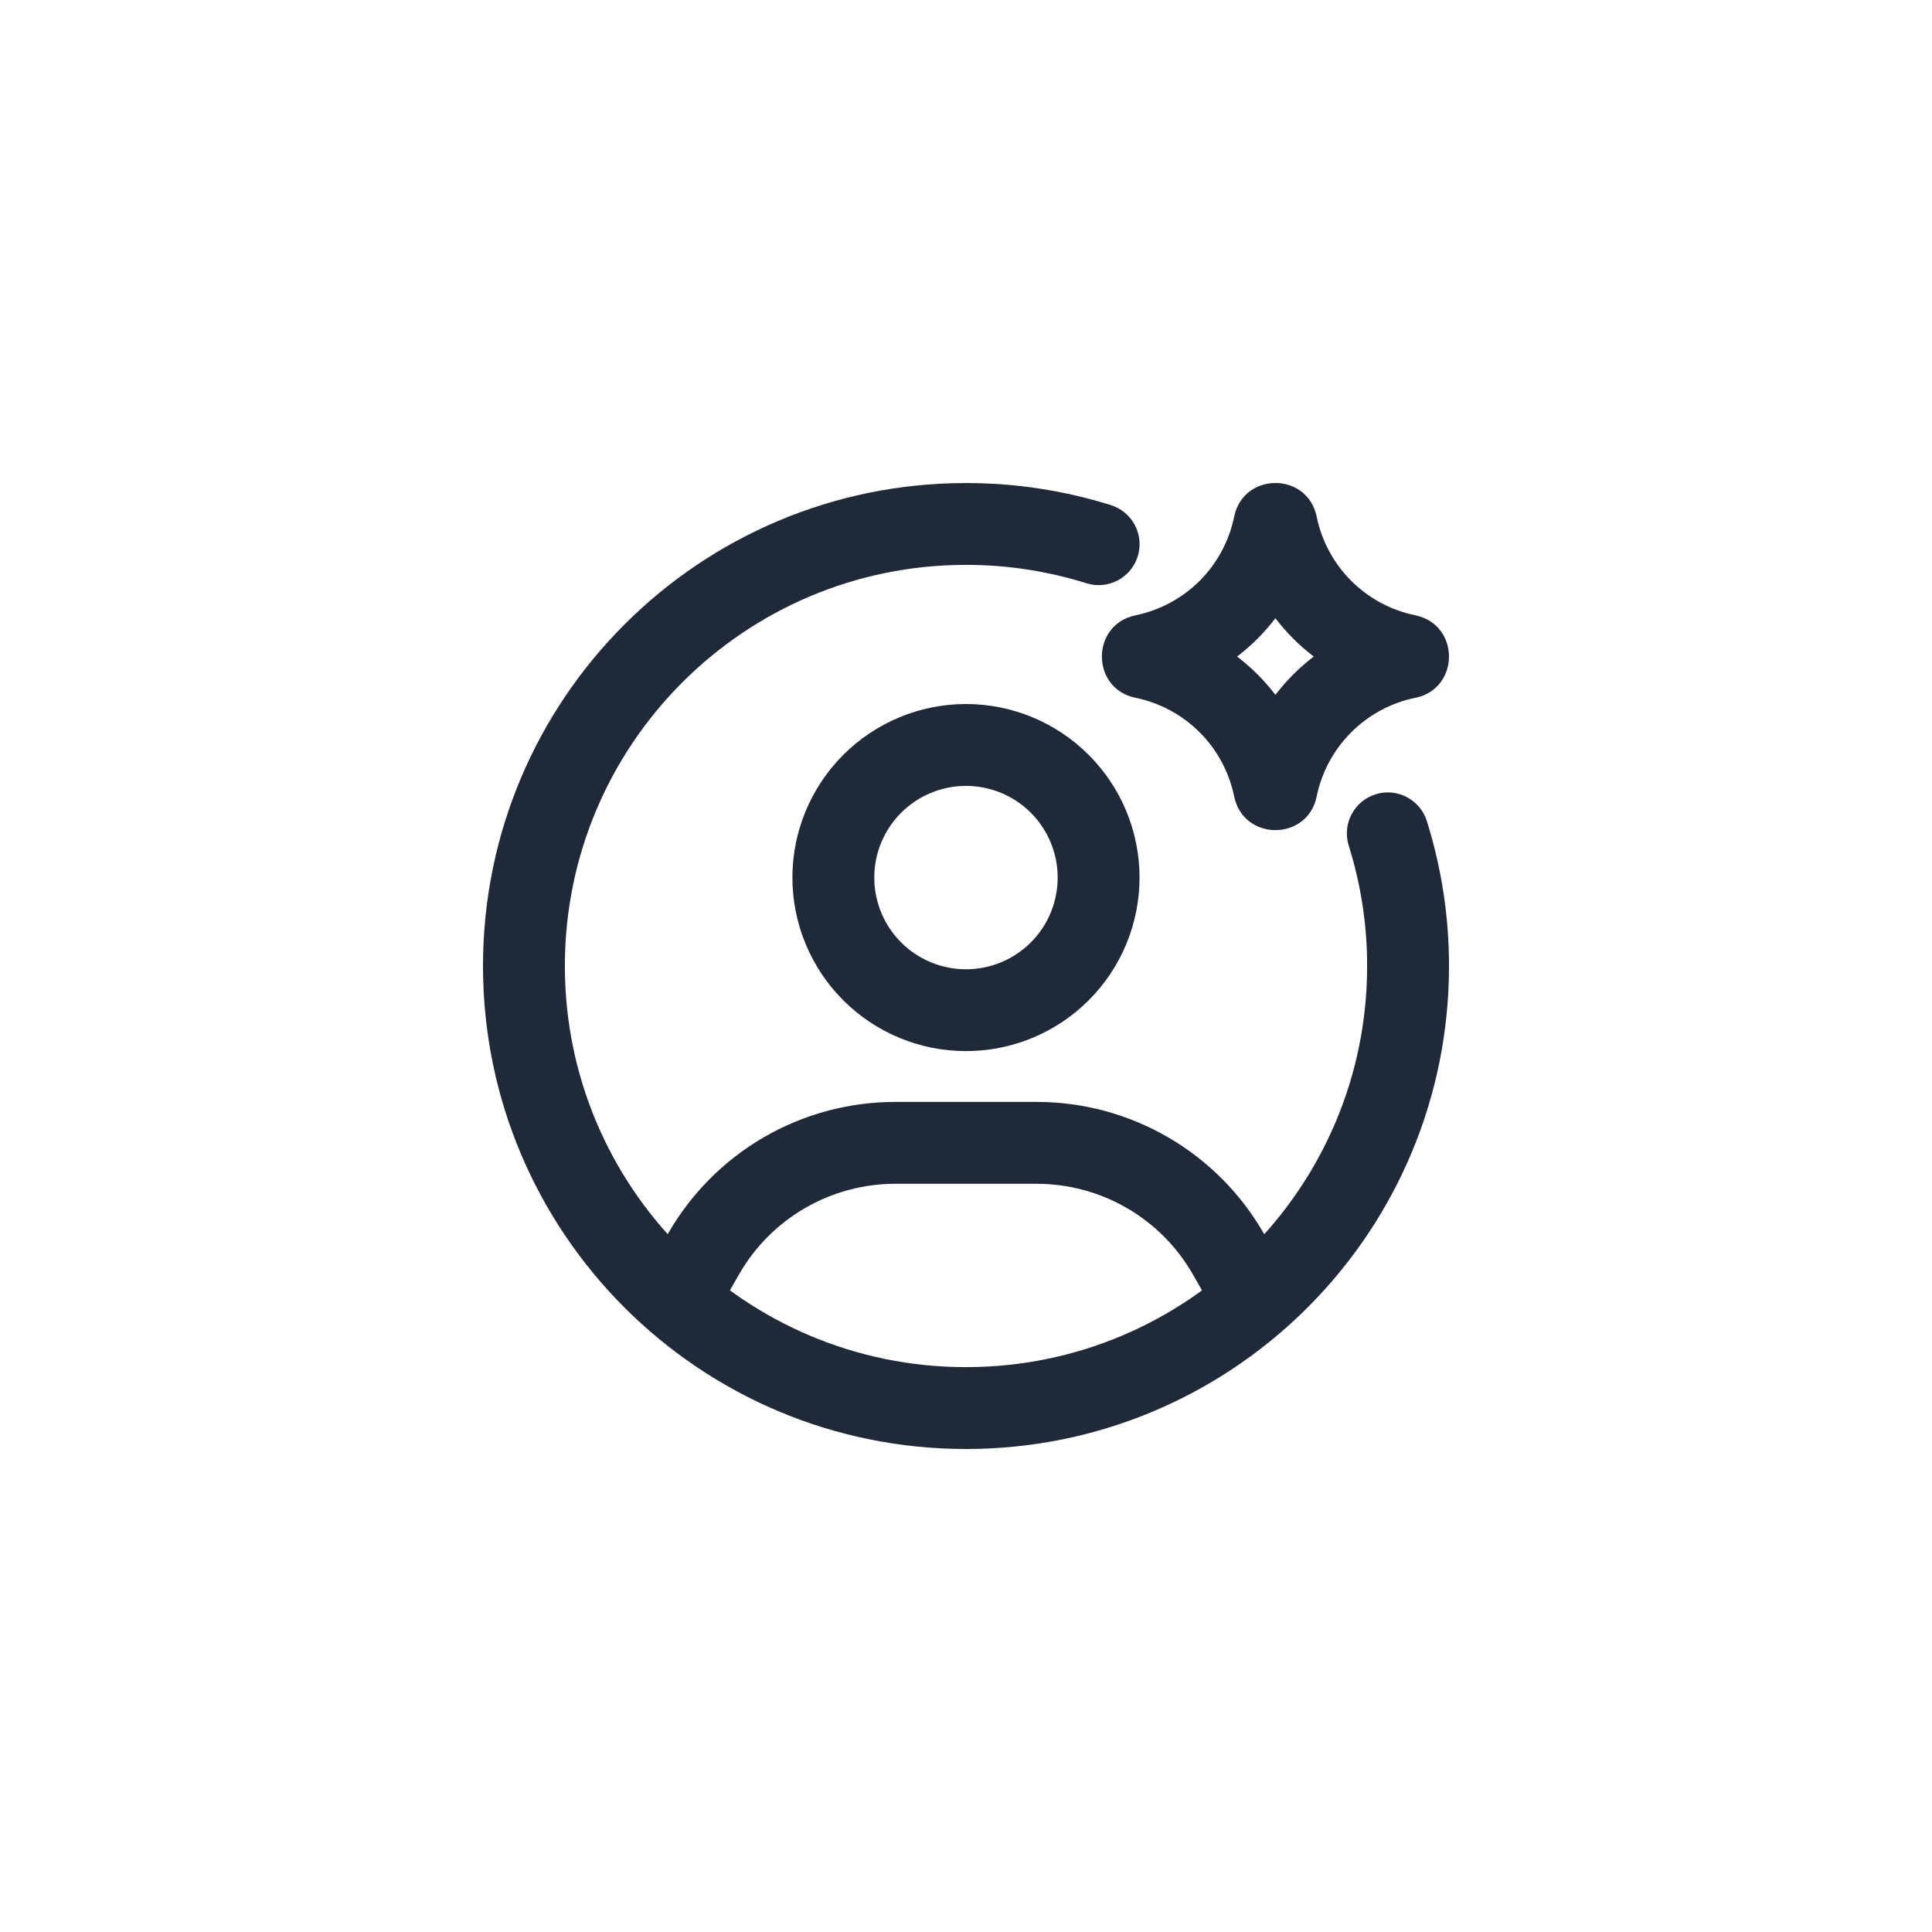
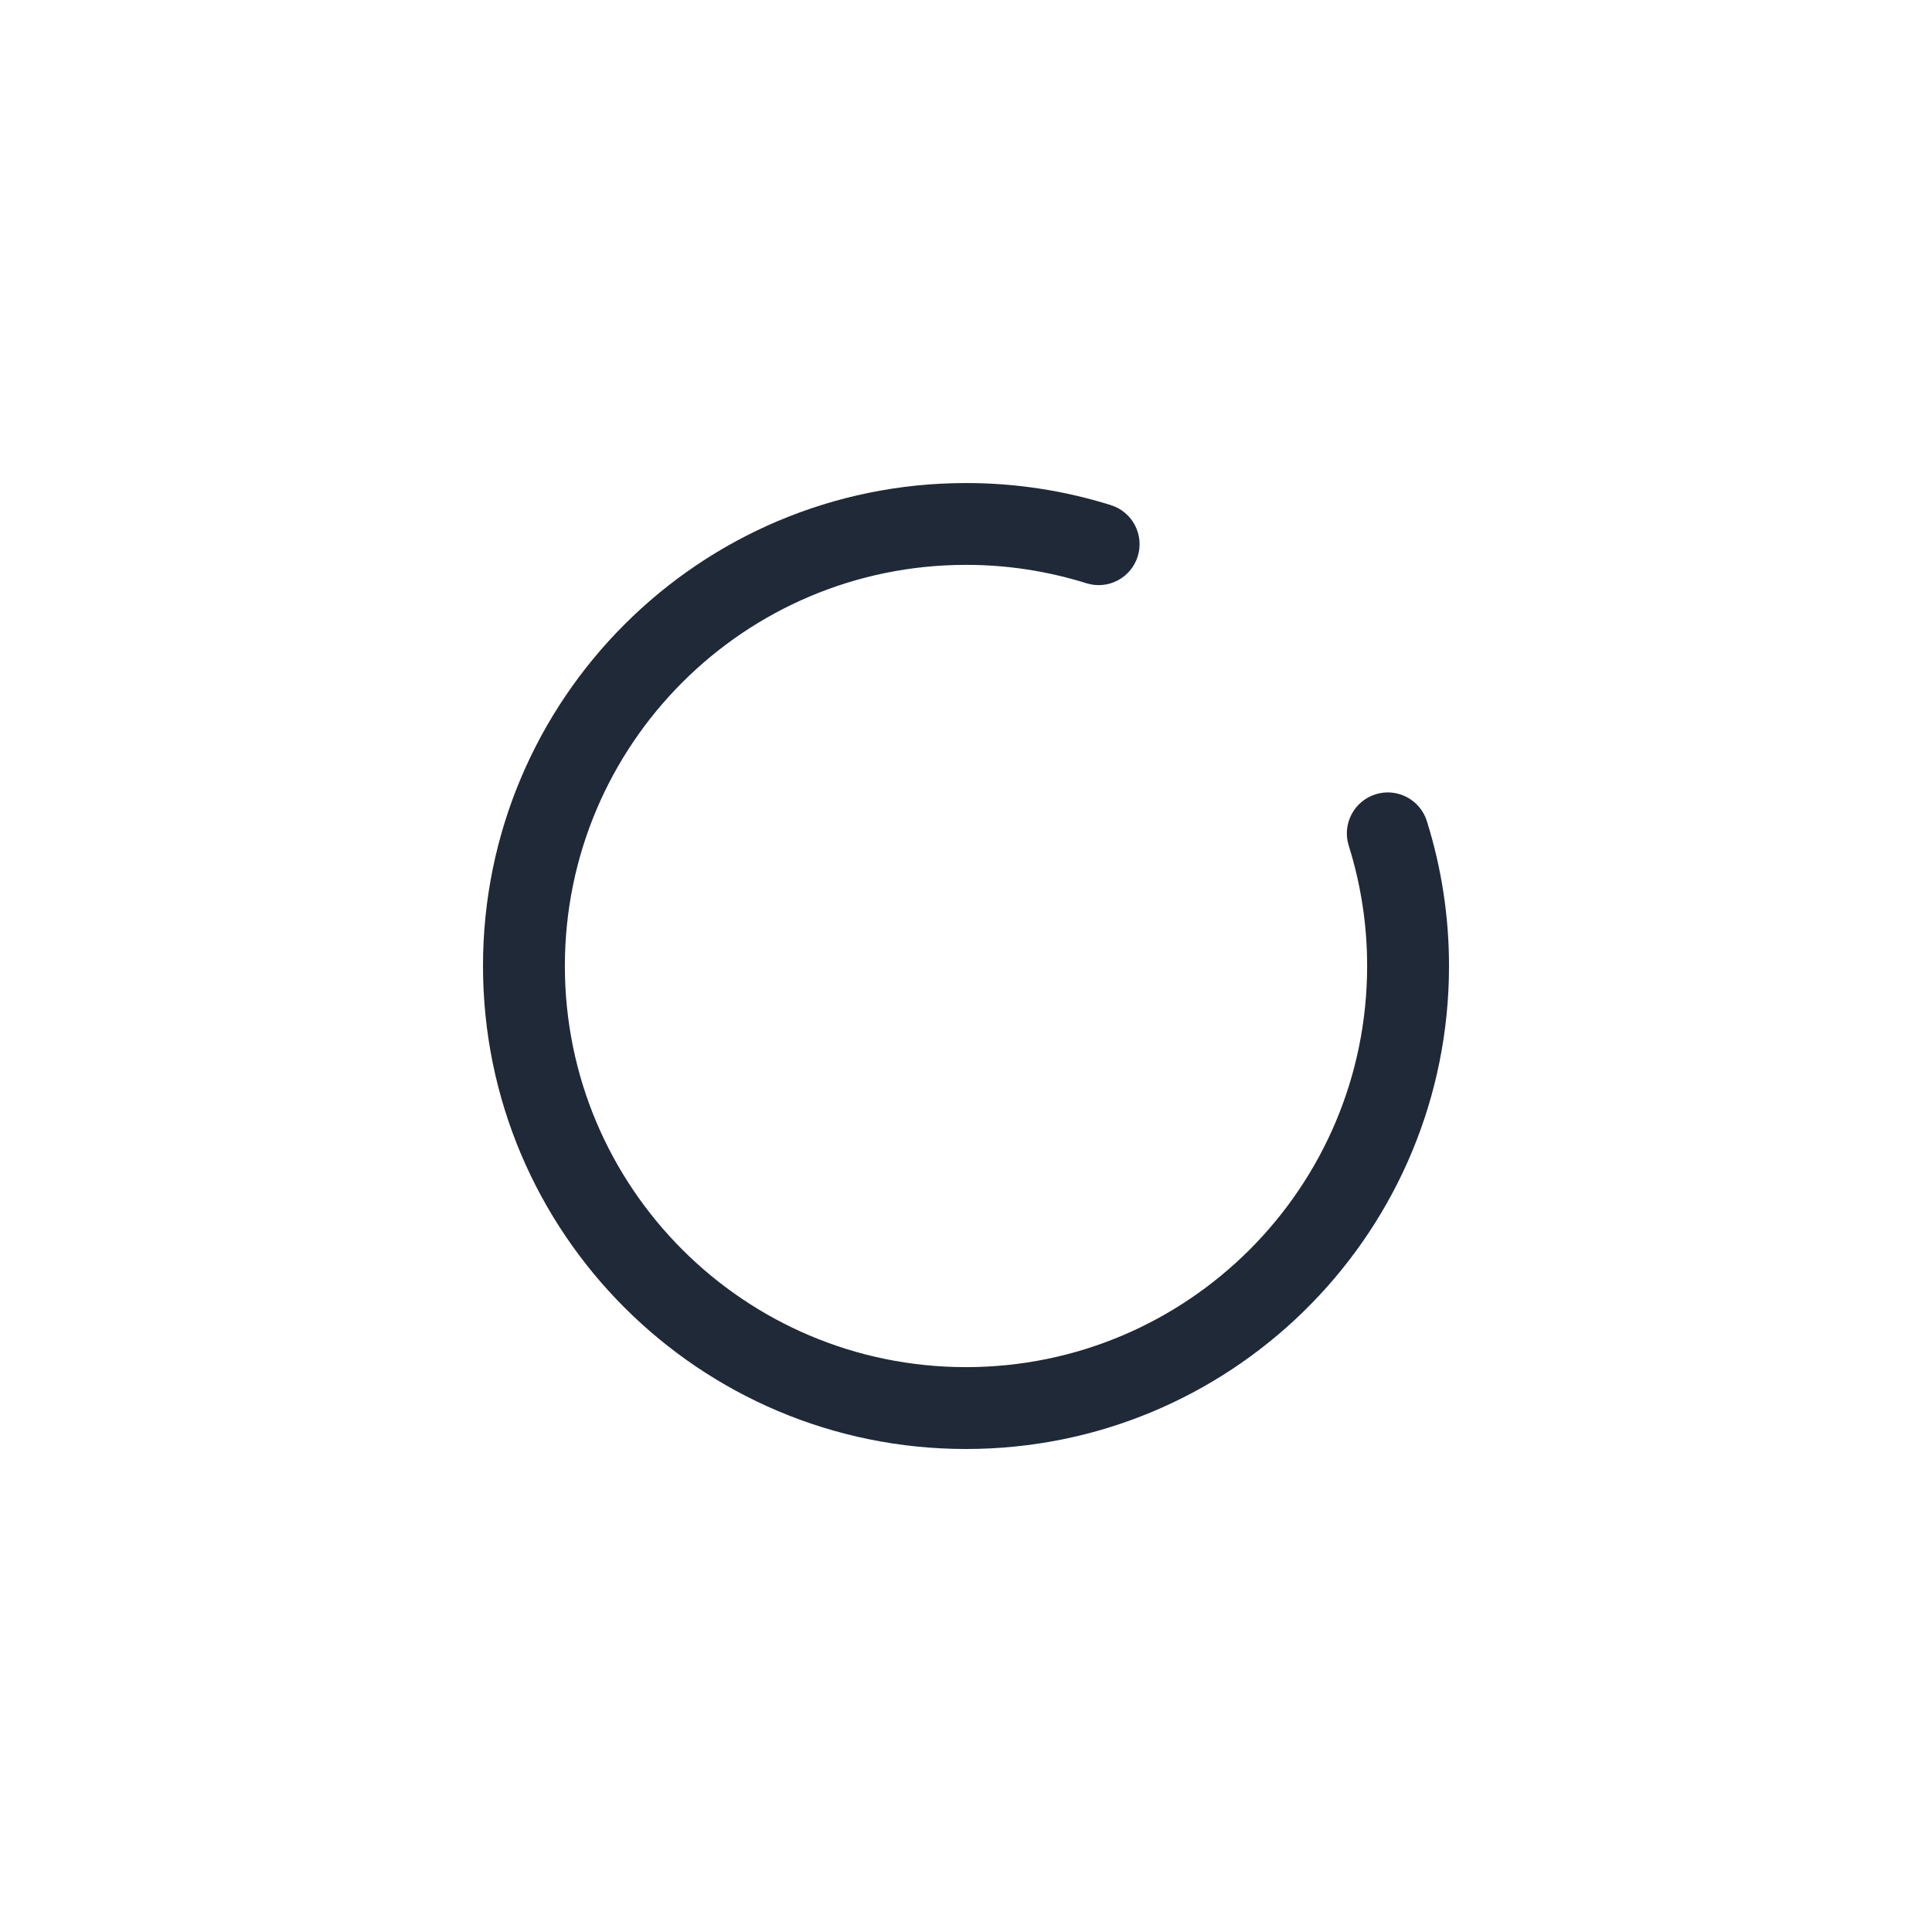
<svg xmlns="http://www.w3.org/2000/svg" width="40" height="40" viewBox="0 0 40 40" fill="none">
  <path d="M28.48 16.445C28.926 16.305 29.402 16.554 29.542 17.001C29.846 17.971 30.001 18.983 30 20L29.997 20.258C29.86 25.662 25.437 30 20 30C14.477 30 10 25.523 10 20C10 14.477 14.477 10.001 19.999 10.001L20 10V10.001C21.017 10 22.029 10.154 22.999 10.458C23.446 10.598 23.695 11.073 23.555 11.52C23.415 11.967 22.939 12.216 22.492 12.075C21.686 11.823 20.846 11.694 20.001 11.695H20C15.413 11.695 11.695 15.413 11.695 20C11.695 24.587 15.413 28.305 20 28.305C24.587 28.305 28.305 24.587 28.305 20V19.999C28.306 19.154 28.177 18.314 27.924 17.508C27.784 17.061 28.033 16.585 28.48 16.445Z" fill="#1F2937" />
-   <path d="M21.462 22.814C22.419 22.814 23.358 23.067 24.185 23.547C25.012 24.027 25.697 24.717 26.171 25.547L26.684 26.444C26.916 26.85 26.775 27.368 26.369 27.6C25.962 27.832 25.444 27.691 25.212 27.285L24.699 26.388C24.373 25.817 23.902 25.343 23.334 25.013C22.765 24.683 22.12 24.509 21.462 24.509H18.537C17.879 24.509 17.234 24.683 16.665 25.013C16.096 25.343 15.625 25.817 15.299 26.388H15.299L14.786 27.285C14.554 27.691 14.037 27.832 13.63 27.6C13.224 27.368 13.083 26.851 13.315 26.444L13.827 25.547C14.302 24.717 14.987 24.026 15.814 23.546C16.641 23.066 17.581 22.814 18.537 22.814H21.462ZM21.898 18.169C21.898 17.666 21.698 17.183 21.342 16.827C20.986 16.471 20.503 16.271 20 16.271C19.497 16.271 19.013 16.471 18.657 16.827C18.301 17.183 18.101 17.666 18.101 18.169C18.101 18.673 18.301 19.156 18.657 19.512C19.013 19.868 19.497 20.068 20 20.068C20.503 20.067 20.986 19.868 21.342 19.512C21.698 19.156 21.898 18.673 21.898 18.169ZM25.554 10.689C25.745 9.799 26.981 9.771 27.237 10.606L27.259 10.689L27.26 10.696C27.363 11.2 27.612 11.662 27.975 12.025C28.338 12.388 28.8 12.636 29.303 12.739L29.311 12.741C30.229 12.938 30.229 14.249 29.311 14.446L29.303 14.447C28.8 14.55 28.338 14.799 27.975 15.162C27.612 15.525 27.363 15.987 27.26 16.49L27.259 16.498C27.062 17.416 25.751 17.416 25.554 16.498L25.552 16.49C25.449 15.987 25.201 15.525 24.838 15.162C24.475 14.799 24.013 14.55 23.51 14.447L23.502 14.446C22.584 14.249 22.584 12.938 23.502 12.741L23.51 12.739C24.013 12.636 24.475 12.388 24.838 12.025C25.201 11.662 25.449 11.2 25.552 10.696L25.554 10.689ZM26.406 12.8C26.292 12.948 26.169 13.09 26.036 13.223C25.903 13.356 25.761 13.479 25.613 13.593C25.761 13.707 25.903 13.83 26.036 13.963C26.169 14.096 26.293 14.238 26.406 14.386C26.52 14.238 26.643 14.096 26.776 13.963C26.909 13.83 27.051 13.707 27.199 13.593C27.051 13.479 26.909 13.356 26.776 13.223C26.643 13.09 26.52 12.948 26.406 12.8ZM23.593 18.169C23.593 19.122 23.214 20.037 22.54 20.71C21.866 21.384 20.953 21.762 20 21.762C19.047 21.762 18.133 21.384 17.459 20.71C16.785 20.037 16.406 19.122 16.406 18.169C16.406 17.216 16.785 16.303 17.459 15.629C18.133 14.955 19.047 14.576 20 14.576C20.953 14.576 21.866 14.955 22.54 15.629C23.214 16.303 23.593 17.216 23.593 18.169Z" fill="#1F2937" />
</svg>